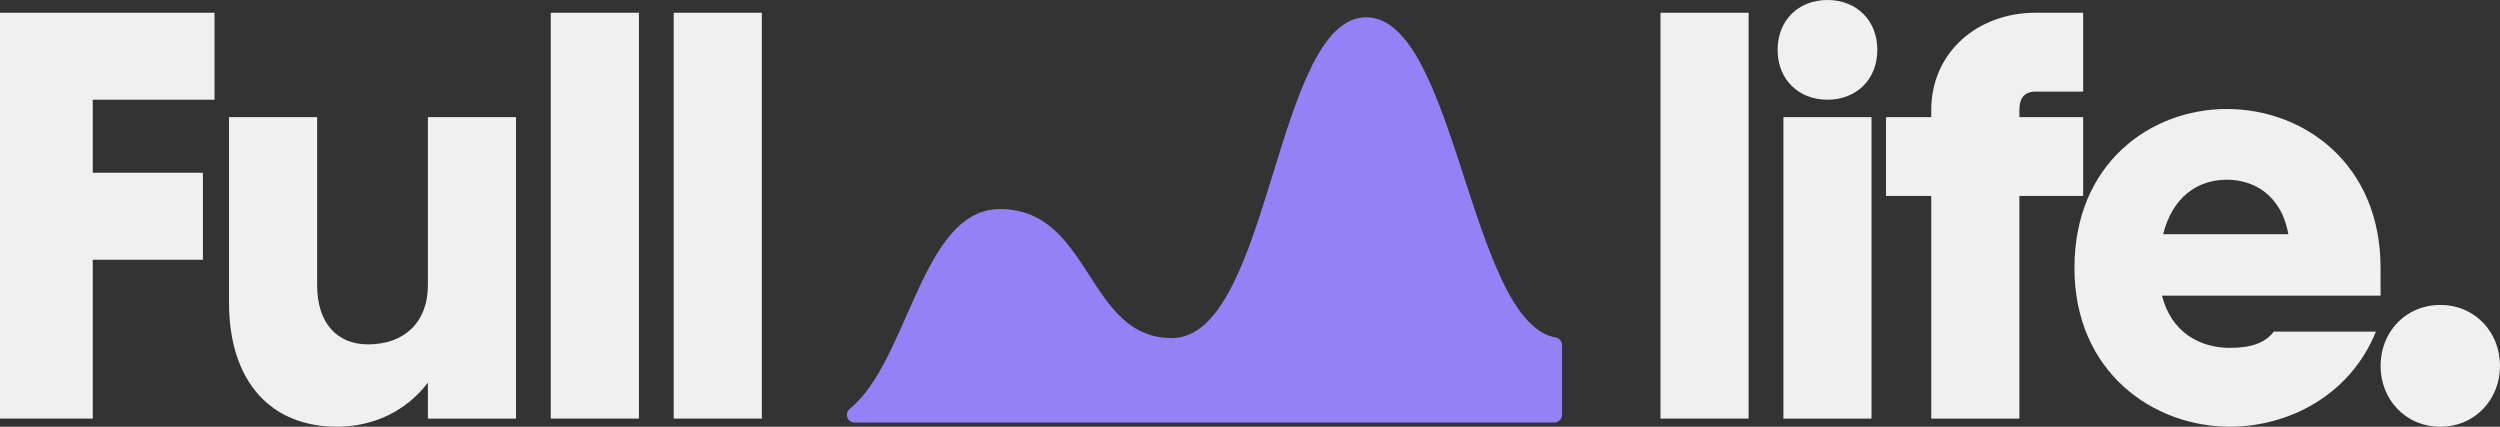
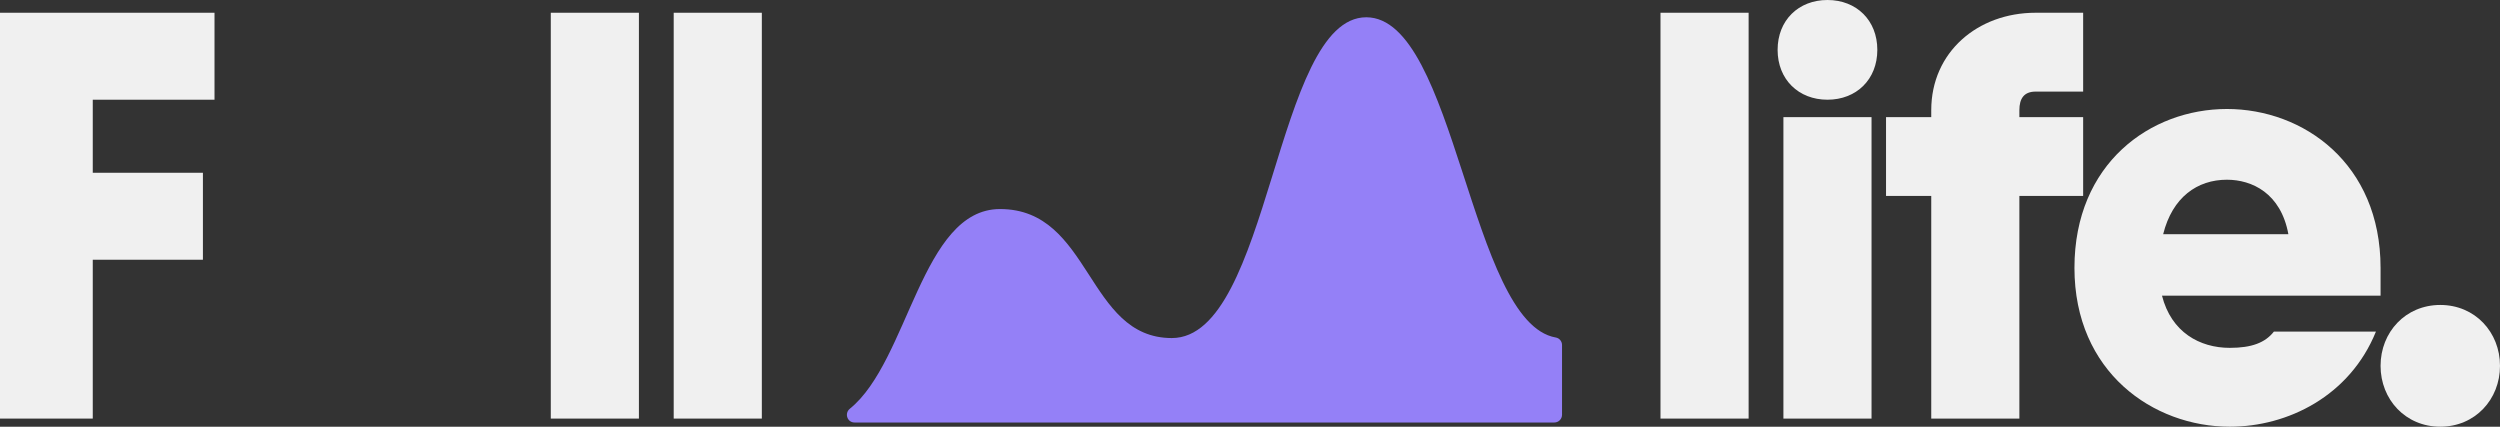
<svg xmlns="http://www.w3.org/2000/svg" id="Layer_2" viewBox="0 0 396 67.591">
  <rect x="0" y="0" width="396" height="67.591" fill="#333333" stroke="none" />
  <g id="Components">
    <g id="_014e0eac-ef5c-4d89-a64e-40425cefa0de_1">
      <path d="M246.2,66.925c.678,0,1.226-.549,1.226-1.227v-11.043c0-.583-.411-1.094-.985-1.193-13.62-2.357-15.854-50.726-30.025-50.726-14.504,0-15.138,50.811-30.798,50.811-13.549,0-12.715-20.435-27.219-20.435-12.469,0-14.454,24.092-23.777,31.624-.907.732-.425,2.188.741,2.188h110.836Z" style="fill:#9480f7; stroke-width:0px;" />
      <path d="M377.082,57.947c0-5.326,3.949-9.642,9.459-9.642s9.459,4.316,9.459,9.642-3.949,9.643-9.459,9.643-9.459-4.316-9.459-9.643Z" style="fill:#f0f0f0; stroke-width:0px;" />
      <path d="M328.593,42.428c0-16.531,12.03-25.164,24.153-25.164s24.336,8.633,24.336,25.164v4.407h-34.622c1.469,5.786,5.969,8.265,10.745,8.265,3.489,0,5.602-.826,6.979-2.571h16.163c-4.133,10.194-13.959,15.062-23.142,15.062-12.123,0-24.612-8.633-24.612-25.163ZM362.48,37.101c-1.194-6.52-5.786-8.633-9.735-8.633-4.683,0-8.633,2.756-10.102,8.633h19.837Z" style="fill:#f0f0f0; stroke-width:0px;" />
      <path d="M322.44,2.019h7.53v12.49h-7.53c-1.837,0-2.571,1.102-2.571,2.939v1.102h10.101v12.489h-10.101v35.265h-13.959V31.039h-7.163v-12.489h7.163v-1.102c0-9.184,7.347-15.429,16.531-15.429Z" style="fill:#f0f0f0; stroke-width:0px;" />
      <path d="M289.471,0c4.592,0,7.898,3.213,7.898,7.897s-3.306,7.897-7.898,7.897-7.898-3.213-7.898-7.897,3.306-7.897,7.898-7.897ZM282.492,18.55h13.959v47.754h-13.959V18.55Z" style="fill:#f0f0f0; stroke-width:0px;" />
      <path d="M263.022,2.019h13.959v64.285h-13.959V2.019Z" style="fill:#f0f0f0; stroke-width:0px;" />
      <path d="M106.714,2.019h13.959v64.285h-13.959V2.019Z" style="fill:#f0f0f0; stroke-width:0px;" />
      <path d="M87.245,2.019h13.959v64.285h-13.959V2.019Z" style="fill:#f0f0f0; stroke-width:0px;" />
-       <path d="M36.276,47.937v-29.387h13.959v26.632c0,5.969,3.122,9.367,8.082,9.367,5.601,0,9.459-3.398,9.459-9.367v-26.632h13.959v47.754h-13.959v-5.694c-3.49,4.592-8.725,6.98-14.418,6.98-10.469,0-17.081-7.163-17.081-19.654Z" style="fill:#f0f0f0; stroke-width:0px;" />
      <path d="M0,2.019h33.978v13.775H14.693v11.572h17.449v13.775H14.693v25.163H0V2.019Z" style="fill:#f0f0f0; stroke-width:0px;" />
    </g>
  </g>
</svg>